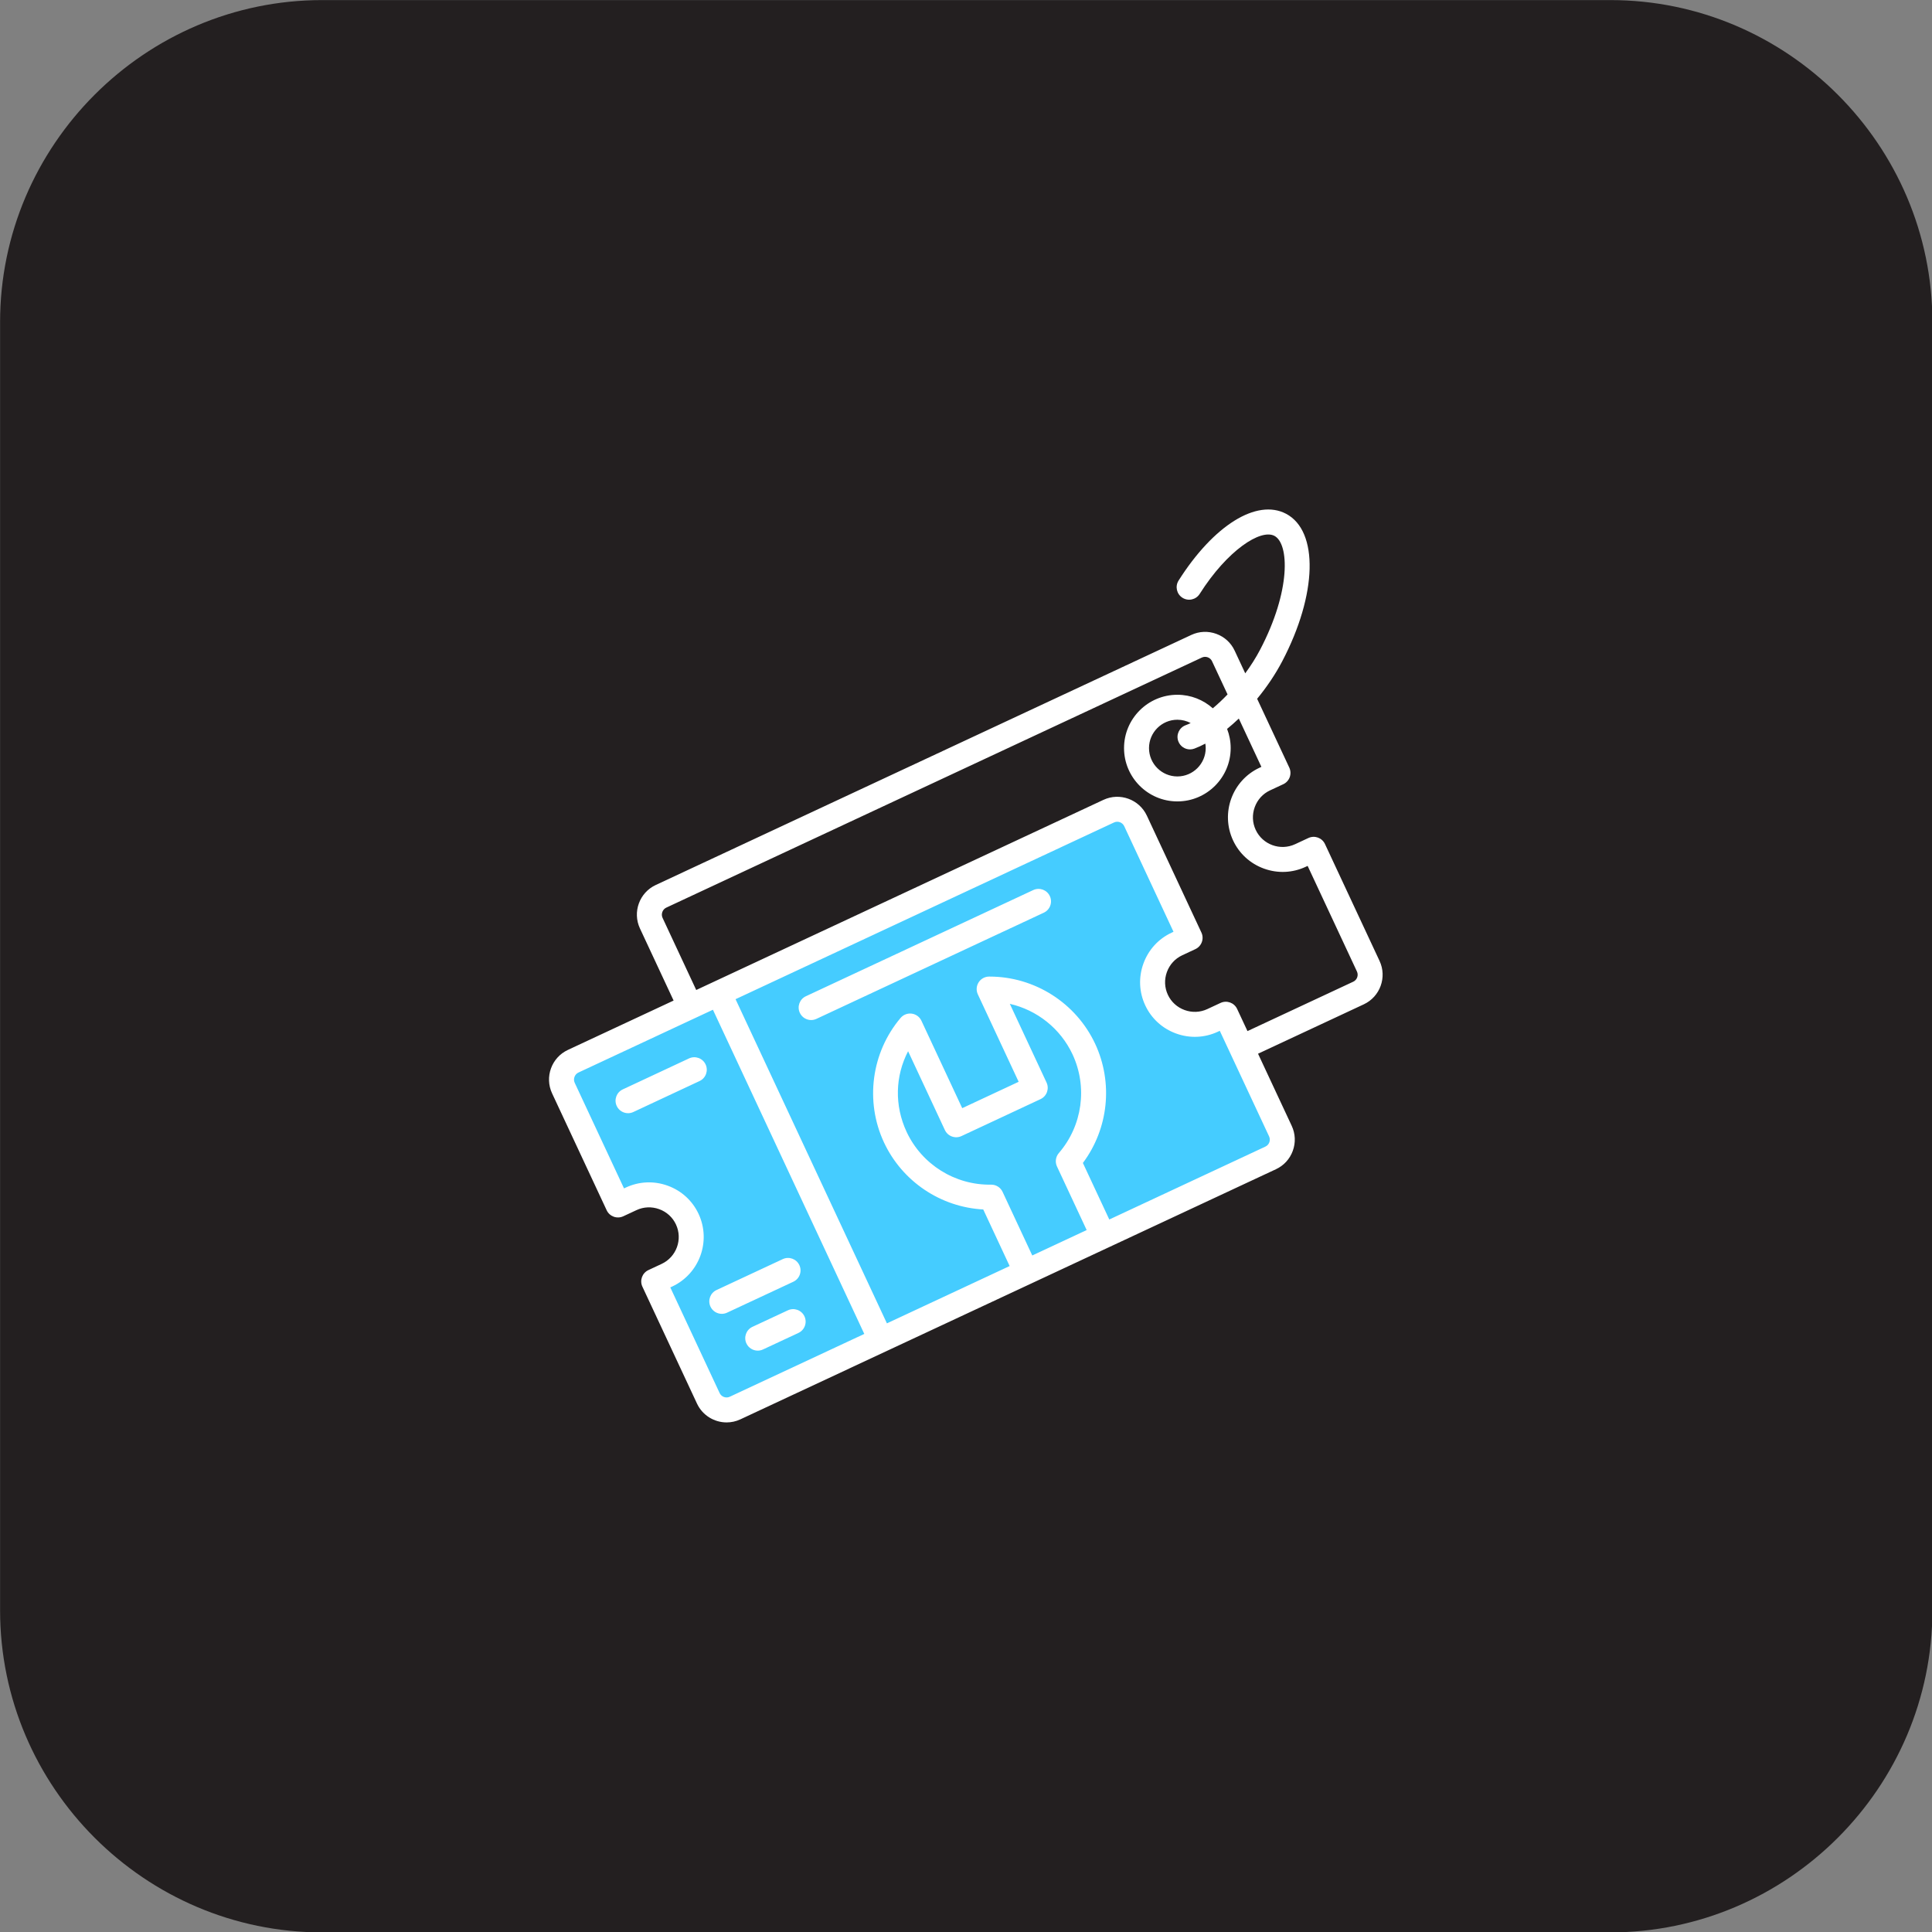
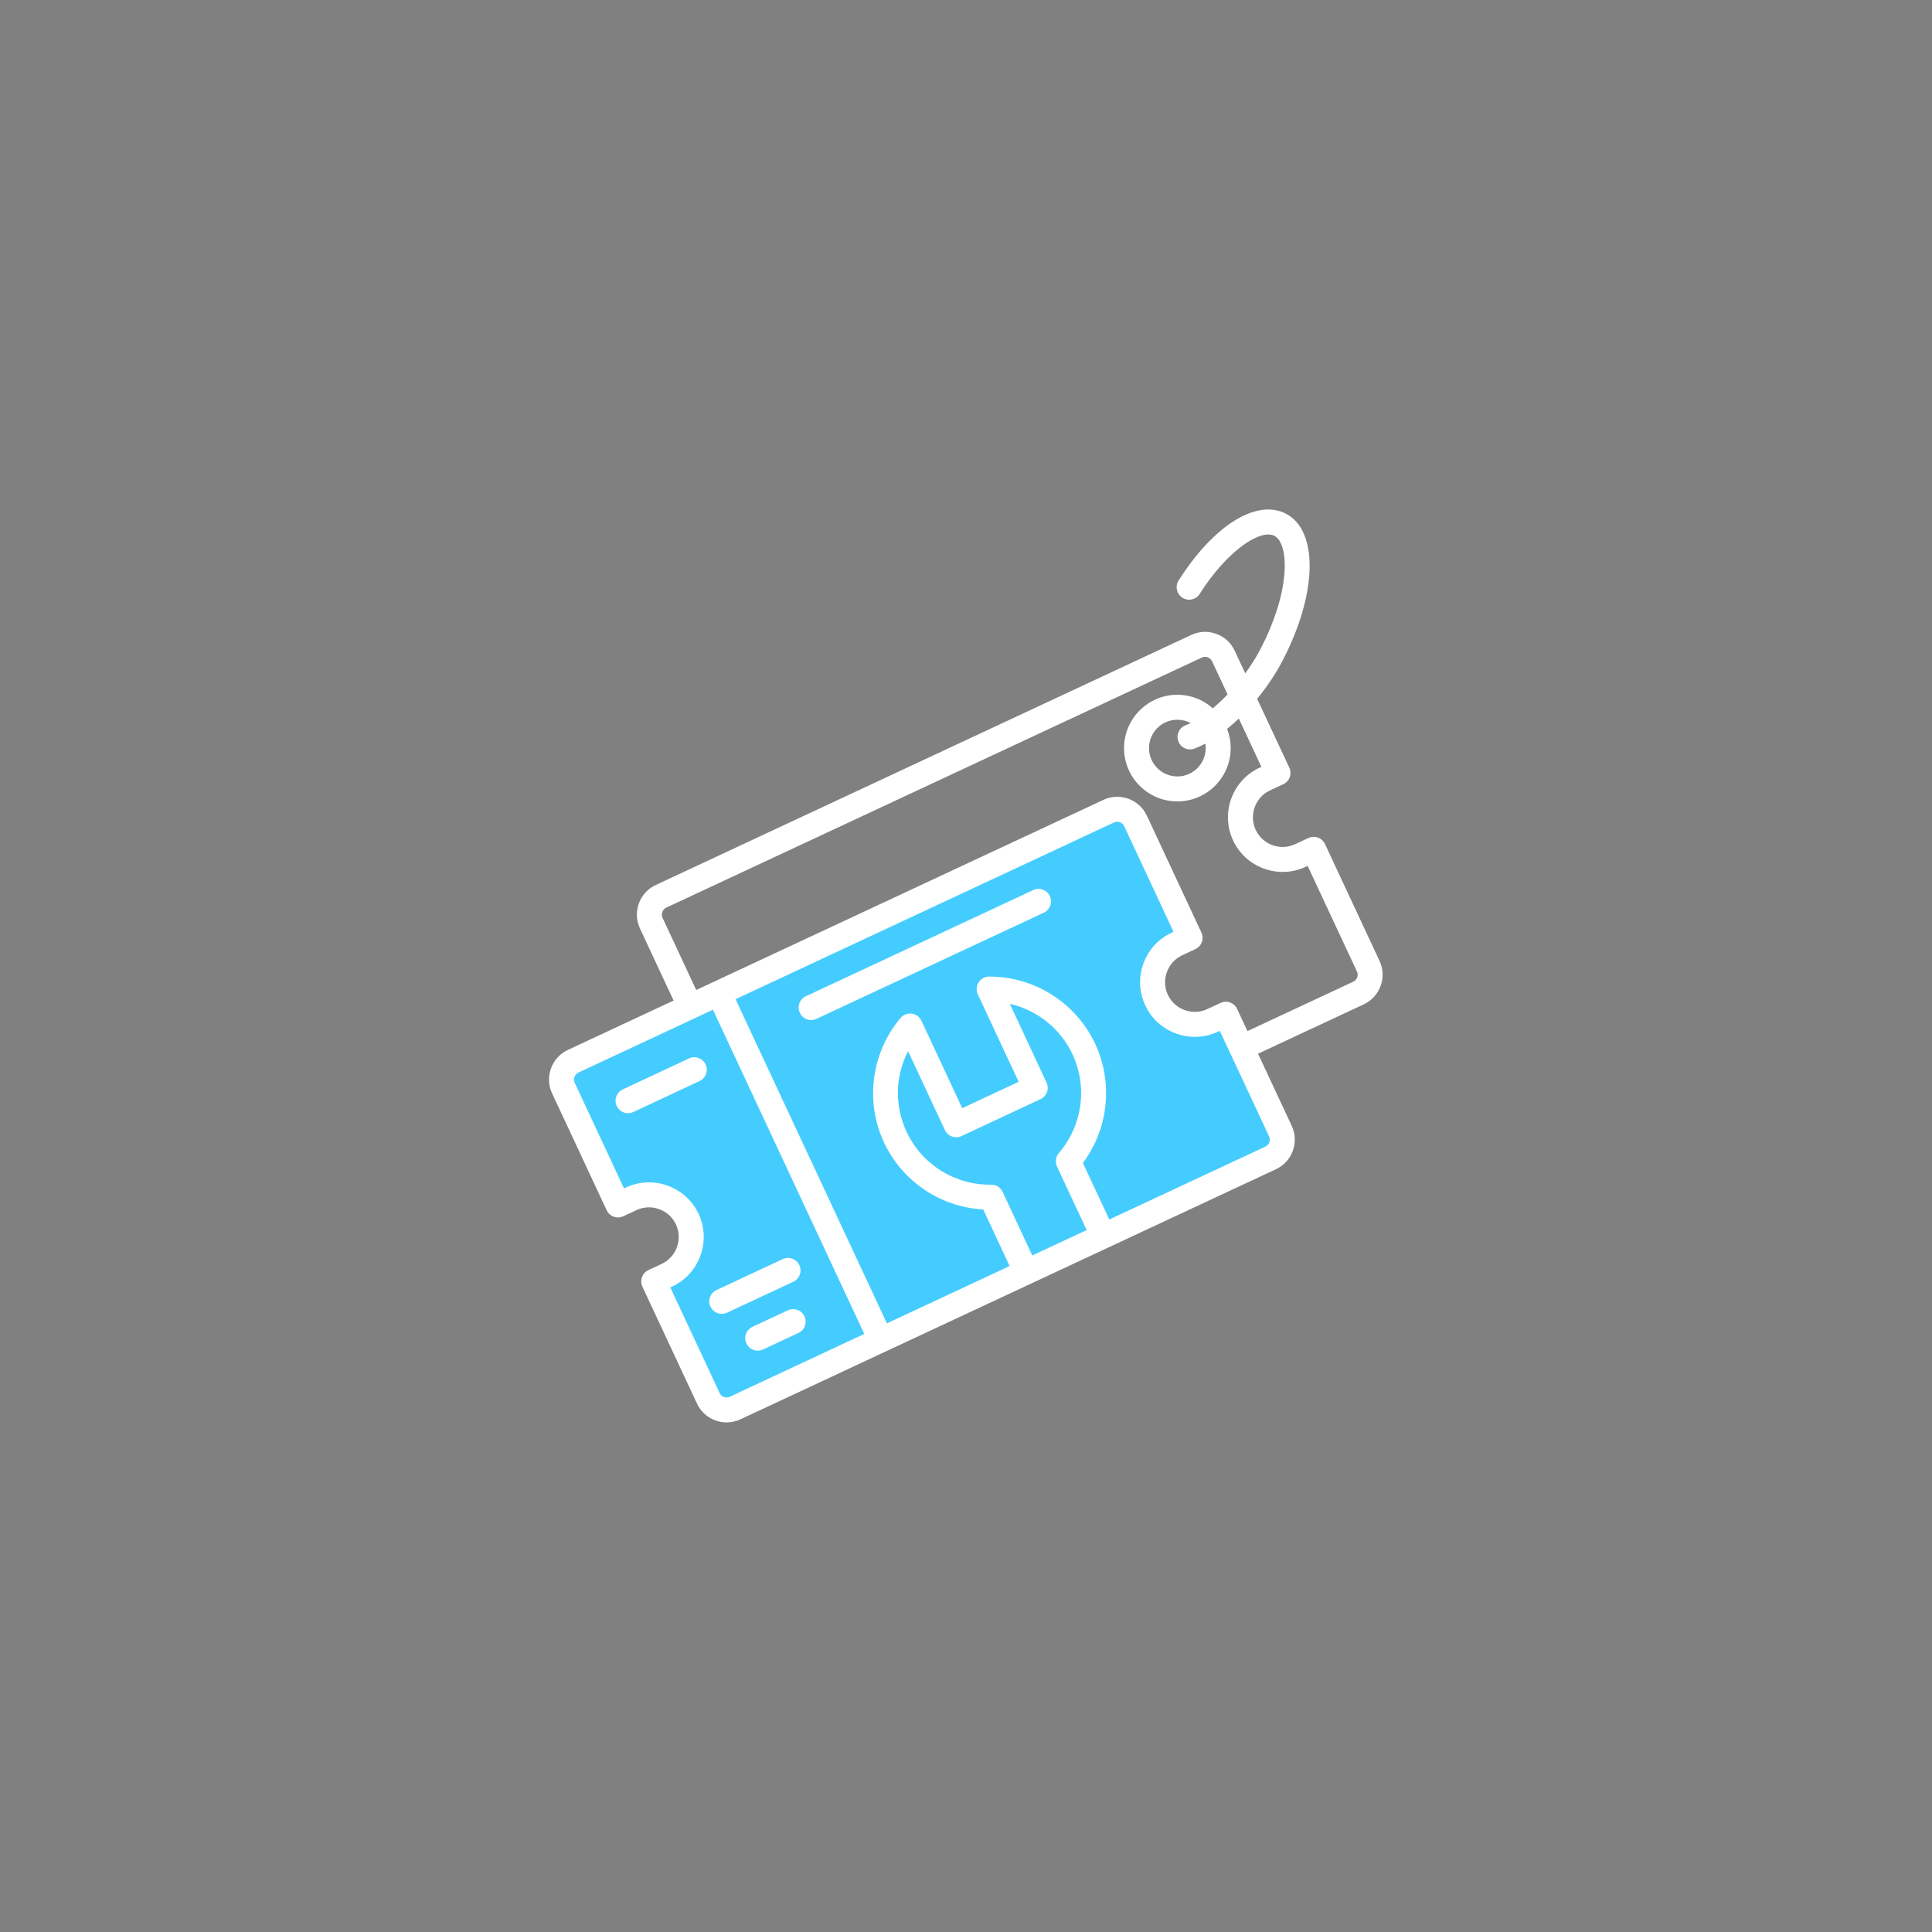
<svg xmlns="http://www.w3.org/2000/svg" width="100%" height="100%" viewBox="0 0 2778 2778" version="1.1" xml:space="preserve" style="fill-rule:evenodd;clip-rule:evenodd;stroke-linejoin:round;stroke-miterlimit:2;">
  <rect x="0" y="0" width="2778" height="2778" fill="#808080" stroke="none" />
  <g transform="matrix(5.556,0,0,5.556,0,0)">
    <g transform="matrix(1.52,0,0,1.52,-129.813,-129.813)">
-       <path d="M359.583,414.417L140.25,414.417C110.094,414.417 85.417,389.745 85.417,359.583L85.417,140.25C85.417,110.094 110.094,85.417 140.25,85.417L359.583,85.417C389.745,85.417 414.417,110.094 414.417,140.25L414.417,359.583C414.417,389.745 389.745,414.417 359.583,414.417Z" style="fill:rgb(35,31,32);fill-rule:nonzero;" />
-     </g>
+       </g>
    <g transform="matrix(0.287,0,0,0.287,178.221,178.221)">
      <g transform="matrix(1.611,0,0,-1.611,-162.477,930.897)">
        <path d="M33.157,366.744L337.097,508.661C342.804,511.328 349.631,508.862 352.298,503.154L383.303,436.785L375.788,433.286C363.857,427.721 358.665,413.41 364.229,401.478C369.794,389.547 384.106,384.355 396.037,389.92L403.552,393.419L434.528,327.078C437.195,321.37 434.7,314.515 428.992,311.877L125.052,169.931C119.344,167.264 112.518,169.759 109.851,175.467L78.875,241.808L86.361,245.307C98.292,250.871 103.484,265.183 97.919,277.115C92.355,289.047 78.043,294.238 66.111,288.674L58.625,285.175L27.62,351.516C24.954,357.222 27.45,364.077 33.157,366.744Z" style="fill:rgb(69,204,255);" />
      </g>
      <g transform="matrix(1.611,0,0,-1.611,-162.477,652.518)">
        <path d="M487.587,252.626L457.034,318.059C455.403,321.553 451.248,323.066 447.753,321.437L440.338,317.984C432.028,314.109 422.12,317.707 418.251,326.005C416.384,330.008 416.194,334.52 417.715,338.708C419.236,342.895 422.275,346.228 426.269,348.09L433.681,351.542C435.362,352.325 436.663,353.744 437.297,355.487C437.931,357.23 437.847,359.153 437.062,360.834L419.06,399.368C424.442,405.902 429.29,413.068 433.128,420.405C452.729,457.8 453.629,493.281 435.215,502.94C418.855,511.499 394.694,496.477 375.096,465.552C373.03,462.292 373.999,457.975 377.258,455.909C380.52,453.843 384.836,454.812 386.901,458.071C402.381,482.499 421.028,494.589 428.73,490.561C437.047,486.198 438.035,459.866 420.749,426.887C418.398,422.393 415.553,417.909 412.404,413.617L406.493,426.27C404.456,430.676 400.809,434.026 396.224,435.701C391.611,437.387 386.63,437.172 382.202,435.101L82.415,295.124C73.303,290.865 69.338,279.978 73.582,270.846L92.435,230.451L33.252,202.817C33.251,202.817 33.25,202.816 33.25,202.816C24.111,198.546 20.148,187.64 24.416,178.508L54.969,113.075C56.6,109.582 60.751,108.07 64.249,109.697L71.665,113.15C75.67,115.016 80.18,115.206 84.369,113.686C88.556,112.166 91.889,109.127 93.752,105.13C97.627,96.821 94.029,86.912 85.725,83.04L78.341,79.588C74.846,77.954 73.336,73.797 74.969,70.302L105.523,4.866C108.626,-1.773 115.231,-5.68 122.111,-5.68C124.693,-5.68 127.314,-5.129 129.803,-3.966L211.26,34.076C211.312,34.099 211.366,34.115 211.417,34.139C211.474,34.165 211.526,34.198 211.581,34.226L292.557,72.043C292.63,72.074 292.704,72.097 292.776,72.131C292.856,72.168 292.93,72.214 293.007,72.253L335.777,92.227C335.814,92.244 335.852,92.255 335.889,92.273C335.926,92.29 335.959,92.312 335.996,92.33L429.561,136.027C433.979,138.069 437.336,141.725 439.016,146.323C440.698,150.928 440.486,155.899 438.42,160.319L419.567,200.695L478.795,228.354C487.899,232.628 491.843,243.518 487.587,252.626ZM123.887,8.694C121.748,7.693 119.189,8.631 118.184,10.78L90.586,69.885L91.637,70.376C106.919,77.503 113.549,95.742 106.418,111.035C102.975,118.419 96.838,124.025 89.138,126.821C81.444,129.616 73.14,129.258 65.762,125.817L64.677,125.312L37.076,184.423C36.088,186.54 37.044,189.164 39.164,190.156L104.494,220.66C104.555,220.687 104.618,220.707 104.68,220.735C104.742,220.764 104.799,220.8 104.86,220.83L114.446,225.306L199.17,43.853L123.887,8.694ZM301.189,184.56L280.628,228.614C295.839,225.135 308.971,214.799 315.739,200.322C324.265,182.035 321.255,160.358 308.072,145.096C306.272,143.012 305.863,140.067 307.028,137.572L323.645,101.984L293.194,87.762L276.578,123.369C275.429,125.832 272.957,127.402 270.247,127.402C270.208,127.402 270.169,127.402 270.131,127.401C249.933,127.093 231.414,138.67 222.857,156.947C215.978,171.702 216.446,188.17 223.692,202.084L244.28,157.971C245.065,156.291 246.484,154.991 248.226,154.359C249.967,153.726 251.89,153.811 253.571,154.596L297.816,175.276C301.311,176.909 302.82,181.065 301.189,184.56ZM425.889,151.116C425.494,150.036 424.716,149.182 423.672,148.699L336.306,107.898L321.528,139.547C335.829,158.679 338.6,184.36 328.401,206.235C317.701,229.121 294.516,243.872 269.28,243.872L269.03,243.872C266.647,243.863 264.433,242.64 263.156,240.627C261.879,238.614 261.717,236.09 262.725,233.93L285.572,184.98L253.987,170.218L231.144,219.16C230.136,221.32 228.097,222.817 225.735,223.131C223.372,223.446 221.013,222.535 219.475,220.714C203.123,201.365 199.479,174.018 210.195,151.033C220.432,129.166 241.908,114.814 265.754,113.516L280.53,81.85L211.832,49.767L127.109,231.219L338.947,330.132C341.088,331.133 343.65,330.204 344.65,328.076L372.25,268.942L371.198,268.45C363.814,265.007 358.208,258.87 355.411,251.171C352.617,243.477 352.975,235.173 356.418,227.791C359.861,220.407 365.997,214.801 373.697,212.005C381.391,209.21 389.695,209.568 397.073,213.009L398.158,213.514L403.932,201.148C403.937,201.136 403.941,201.123 403.947,201.111C403.951,201.103 403.956,201.095 403.961,201.087L425.759,154.403C426.24,153.372 426.287,152.205 425.889,151.116ZM472.868,241.008L413.655,213.356L407.867,225.751C406.235,229.245 402.083,230.758 398.587,229.129L391.171,225.676C387.168,223.809 382.658,223.619 378.468,225.14C374.281,226.661 370.948,229.7 369.085,233.697C367.218,237.7 367.028,242.212 368.548,246.4C370.069,250.587 373.108,253.92 377.111,255.787L384.495,259.238C387.99,260.871 389.5,265.028 387.868,268.523L357.309,333.999C353.033,343.104 342.141,347.049 333.035,342.792L105.098,236.364L86.251,276.746C85.269,278.859 86.222,281.477 88.33,282.463L388.116,422.44C389.159,422.928 390.334,422.975 391.428,422.576C392.497,422.185 393.342,421.415 393.82,420.382L402.5,401.801C399.796,398.973 397.019,396.357 394.247,394.039C388.97,398.745 382.019,401.613 374.408,401.613C357.951,401.613 344.562,388.224 344.562,371.768C344.562,355.312 357.951,341.923 374.408,341.923C390.864,341.923 404.253,355.312 404.253,371.768C404.253,375.555 403.536,379.177 402.244,382.513C404.45,384.302 406.645,386.24 408.806,388.303L421.44,361.258L420.367,360.759C405.085,353.632 398.455,335.393 405.586,320.1C409.029,312.716 415.166,307.11 422.866,304.314C430.56,301.519 438.863,301.876 446.243,305.318L447.327,305.823L474.927,246.713C475.926,244.57 474.997,242.008 472.868,241.008ZM390.277,371.767C390.277,363.016 383.159,355.897 374.408,355.897C365.657,355.897 358.538,363.016 358.538,371.767C358.538,380.518 365.657,387.637 374.408,387.637C377.102,387.637 379.638,386.958 381.863,385.769C380.912,385.314 379.977,384.912 379.064,384.576C375.442,383.241 373.589,379.224 374.924,375.603C375.965,372.779 378.637,371.03 381.481,371.03C382.283,371.03 383.1,371.169 383.896,371.463C385.905,372.203 387.968,373.151 390.06,374.272C390.19,373.454 390.277,372.621 390.277,371.767ZM303.027,288.922C304.66,285.426 303.149,281.268 299.653,279.635L172.379,220.199C171.423,219.752 170.416,219.541 169.427,219.541C166.797,219.541 164.277,221.033 163.091,223.574C161.458,227.07 162.969,231.228 166.465,232.861L293.739,292.297C297.24,293.931 301.395,292.418 303.027,288.922ZM110.347,194.693C111.981,191.197 110.473,187.038 106.977,185.404L69.89,168.062C68.933,167.614 67.926,167.402 66.935,167.402C64.306,167.402 61.787,168.893 60.6,171.431C58.966,174.927 60.474,179.086 63.97,180.72L101.057,198.061C104.556,199.7 108.713,198.188 110.347,194.693ZM159.449,73.065L122.362,55.752C121.406,55.306 120.4,55.094 119.411,55.094C116.781,55.094 114.26,56.587 113.074,59.127C111.442,62.624 112.953,66.782 116.45,68.414L153.537,85.727C157.036,87.36 161.193,85.847 162.825,82.351C164.458,78.855 162.946,74.697 159.449,73.065ZM162.305,44.406L142.474,35.156C141.518,34.71 140.513,34.499 139.525,34.499C136.894,34.499 134.373,35.993 133.188,38.534C131.557,42.031 133.069,46.189 136.566,47.82L156.397,57.07C159.897,58.705 164.052,57.188 165.683,53.692C167.314,50.195 165.802,46.037 162.305,44.406Z" style="fill:white;fill-rule:nonzero;" />
      </g>
    </g>
  </g>
</svg>